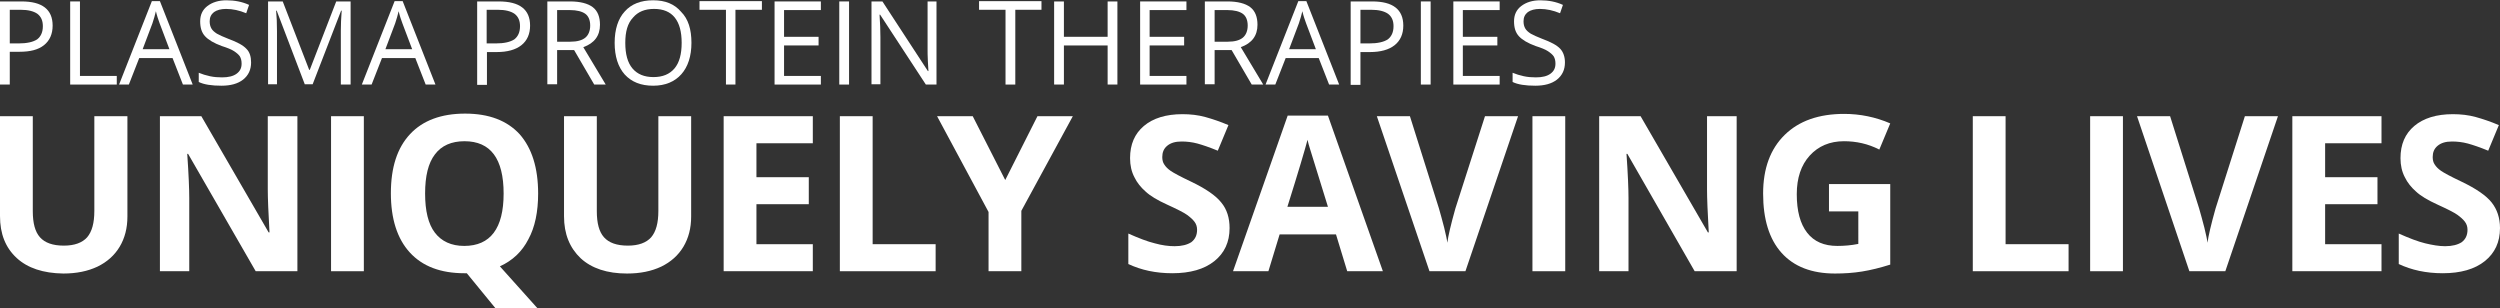
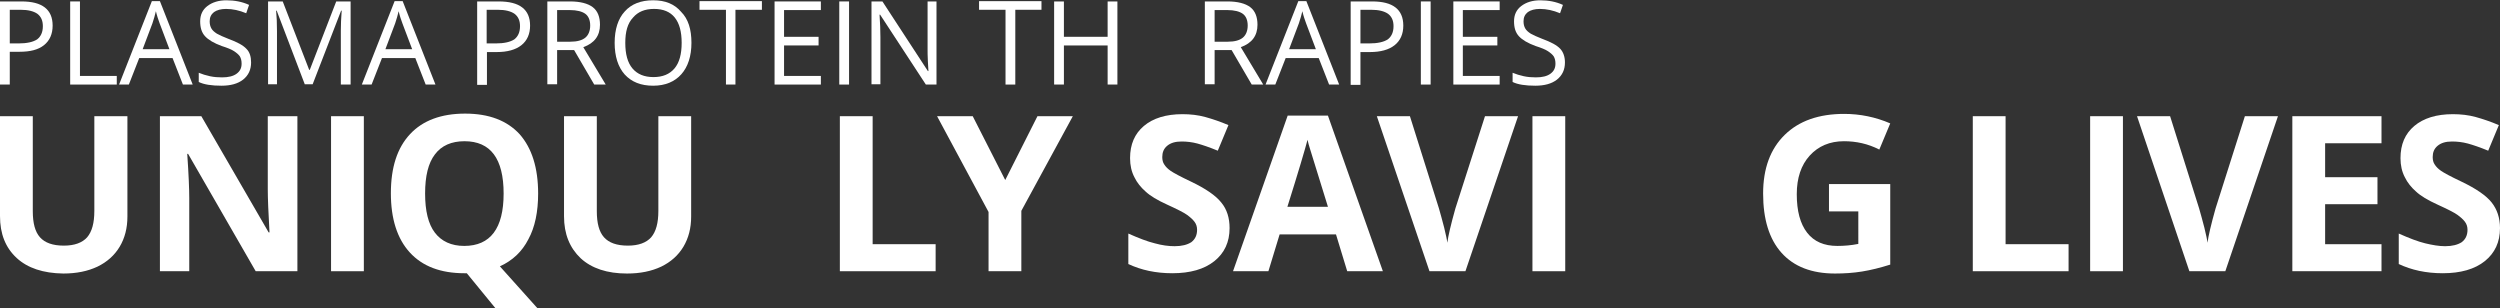
<svg xmlns="http://www.w3.org/2000/svg" version="1.1" id="Laag_1" x="0px" y="0px" viewBox="0 0 869.2 107.1" style="enable-background:new 0 0 869.2 107.1;" xml:space="preserve">
  <rect x="0" y="0" width="869.2" height="107.1" fill="#333333" stroke="none" />
  <style type="text/css">
	.st0{fill:#FFFFFF;}
</style>
  <g>
    <path class="st0" d="M44.3,40.4v34.9c0,4-0.9,7.5-2.7,10.5c-1.8,3-4.4,5.3-7.7,6.9c-3.4,1.6-7.3,2.4-11.9,2.4   C15,95,9.6,93.2,5.8,89.7C1.9,86.1,0,81.3,0,75.1V40.4h11.4v33c0,4.2,0.8,7.2,2.5,9.1s4.4,2.9,8.3,2.9c3.7,0,6.4-1,8.1-2.9   c1.7-2,2.5-5,2.5-9.2V40.4H44.3z" />
    <path class="st0" d="M103.4,94.3H88.9L65.4,53.5h-0.3c0.5,7.2,0.7,12.3,0.7,15.4v25.4H55.6V40.4H70l23.4,40.4h0.3   c-0.4-7-0.6-12-0.6-14.9V40.4h10.3V94.3z" />
    <path class="st0" d="M115.1,94.3V40.4h11.4v53.9H115.1z" />
    <path class="st0" d="M187.1,67.3c0,6.3-1.1,11.7-3.4,15.9c-2.2,4.3-5.5,7.4-9.9,9.4l13,14.5h-14.6L162.3,95h-0.8   c-8.3,0-14.6-2.4-19-7.2c-4.4-4.8-6.6-11.7-6.6-20.6c0-9,2.2-15.8,6.7-20.6c4.4-4.7,10.8-7.1,19.1-7.1c8.3,0,14.6,2.4,19,7.2   C184.9,51.5,187.1,58.3,187.1,67.3z M147.8,67.3c0,6,1.1,10.6,3.4,13.6c2.3,3,5.7,4.6,10.2,4.6c9.1,0,13.7-6.1,13.7-18.2   c0-12.1-4.5-18.2-13.6-18.2c-4.5,0-8,1.5-10.3,4.6C148.9,56.7,147.8,61.2,147.8,67.3z" />
    <path class="st0" d="M240.3,40.4v34.9c0,4-0.9,7.5-2.7,10.5c-1.8,3-4.4,5.3-7.7,6.9c-3.4,1.6-7.3,2.4-11.9,2.4   c-6.9,0-12.3-1.8-16.1-5.3c-3.8-3.6-5.8-8.4-5.8-14.6V40.4h11.4v33c0,4.2,0.8,7.2,2.5,9.1s4.4,2.9,8.3,2.9c3.7,0,6.4-1,8.1-2.9   c1.7-2,2.5-5,2.5-9.2V40.4H240.3z" />
-     <path class="st0" d="M282.6,94.3h-31V40.4h31v9.4H263v11.8h18.2v9.4H263v13.9h19.6V94.3z" />
    <path class="st0" d="M292,94.3V40.4h11.4v44.5h21.9v9.4H292z" />
    <path class="st0" d="M349.5,62.6l11.2-22.2h12.3l-17.9,32.9v21h-11.4V73.7l-17.9-33.3h12.4L349.5,62.6z" />
    <path class="st0" d="M427.5,79.3c0,4.9-1.8,8.7-5.3,11.5c-3.5,2.8-8.4,4.2-14.6,4.2c-5.8,0-10.8-1.1-15.3-3.2V81.2   c3.6,1.6,6.7,2.8,9.2,3.4c2.5,0.7,4.8,1,6.9,1c2.5,0,4.4-0.5,5.8-1.4c1.3-1,2-2.4,2-4.3c0-1.1-0.3-2-0.9-2.8   c-0.6-0.8-1.5-1.6-2.6-2.4c-1.1-0.8-3.5-2-7-3.6c-3.3-1.5-5.8-3-7.4-4.5c-1.6-1.4-3-3.1-3.9-5c-1-1.9-1.5-4.1-1.5-6.6   c0-4.8,1.6-8.5,4.8-11.2s7.7-4.1,13.4-4.1c2.8,0,5.5,0.3,8,1c2.5,0.7,5.2,1.6,8,2.8l-3.7,8.9c-2.9-1.2-5.3-2-7.1-2.5   c-1.9-0.5-3.7-0.7-5.5-0.7c-2.2,0-3.8,0.5-5,1.5c-1.2,1-1.7,2.3-1.7,3.9c0,1,0.2,1.9,0.7,2.6c0.5,0.8,1.2,1.5,2.2,2.2   c1,0.7,3.4,2,7.2,3.8c5,2.4,8.5,4.8,10.4,7.2C426.6,72.8,427.5,75.8,427.5,79.3z" />
    <path class="st0" d="M468.4,94.3l-3.9-12.8h-19.6l-3.9,12.8h-12.3l19-54.1h14l19.1,54.1H468.4z M461.7,71.9   c-3.6-11.6-5.6-18.2-6.1-19.7c-0.5-1.5-0.8-2.7-1-3.6c-0.8,3.1-3.1,10.9-7,23.3H461.7z" />
    <path class="st0" d="M516.3,40.4h11.5l-18.3,53.9h-12.5l-18.3-53.9h11.5l10.1,32.1c0.6,1.9,1.1,4.1,1.8,6.6c0.6,2.5,1,4.3,1.1,5.3   c0.3-2.3,1.2-6.2,2.8-11.9L516.3,40.4z" />
    <path class="st0" d="M532.8,94.3V40.4h11.4v53.9H532.8z" />
-     <path class="st0" d="M603.7,94.3h-14.5l-23.4-40.8h-0.3c0.5,7.2,0.7,12.3,0.7,15.4v25.4h-10.2V40.4h14.4l23.4,40.4h0.3   c-0.4-7-0.6-12-0.6-14.9V40.4h10.3V94.3z" />
    <path class="st0" d="M635.8,64h21.4V92c-3.5,1.1-6.7,1.9-9.8,2.4c-3.1,0.5-6.2,0.7-9.4,0.7c-8.1,0-14.3-2.4-18.6-7.2   S613,76.2,613,67.3c0-8.7,2.5-15.5,7.5-20.4c5-4.9,11.9-7.3,20.7-7.3c5.5,0,10.9,1.1,16,3.3l-3.8,9.1c-3.9-2-8-2.9-12.3-2.9   c-4.9,0-8.9,1.7-11.9,5s-4.5,7.8-4.5,13.4c0,5.9,1.2,10.3,3.6,13.4s5.9,4.6,10.5,4.6c2.4,0,4.8-0.2,7.3-0.7V73.5h-10.2V64z" />
    <path class="st0" d="M685.9,94.3V40.4h11.4v44.5h21.9v9.4H685.9z" />
    <path class="st0" d="M726.7,94.3V40.4h11.4v53.9H726.7z" />
    <path class="st0" d="M780.5,40.4H792l-18.3,53.9h-12.5L743,40.4h11.5l10.1,32.1c0.6,1.9,1.1,4.1,1.8,6.6c0.6,2.5,1,4.3,1.1,5.3   c0.3-2.3,1.2-6.2,2.8-11.9L780.5,40.4z" />
    <path class="st0" d="M828,94.3h-31V40.4h31v9.4h-19.6v11.8h18.2v9.4h-18.2v13.9H828V94.3z" />
    <path class="st0" d="M869.2,79.3c0,4.9-1.8,8.7-5.3,11.5c-3.5,2.8-8.4,4.2-14.6,4.2c-5.8,0-10.8-1.1-15.3-3.2V81.2   c3.6,1.6,6.7,2.8,9.2,3.4s4.8,1,6.9,1c2.5,0,4.4-0.5,5.8-1.4c1.3-1,2-2.4,2-4.3c0-1.1-0.3-2-0.9-2.8c-0.6-0.8-1.5-1.6-2.6-2.4   c-1.1-0.8-3.5-2-7-3.6c-3.3-1.5-5.8-3-7.4-4.5c-1.6-1.4-3-3.1-3.9-5c-1-1.9-1.5-4.1-1.5-6.6c0-4.8,1.6-8.5,4.8-11.2   c3.2-2.7,7.7-4.1,13.4-4.1c2.8,0,5.5,0.3,8,1s5.2,1.6,8,2.8l-3.7,8.9c-2.9-1.2-5.3-2-7.1-2.5c-1.9-0.5-3.7-0.7-5.5-0.7   c-2.2,0-3.8,0.5-5,1.5s-1.7,2.3-1.7,3.9c0,1,0.2,1.9,0.7,2.6c0.5,0.8,1.2,1.5,2.2,2.2c1,0.7,3.4,2,7.2,3.8c5,2.4,8.5,4.8,10.4,7.2   C868.2,72.8,869.2,75.8,869.2,79.3z" />
  </g>
  <g>
    <path class="st0" d="M18.3,8.9c0,2.9-1,5.2-3,6.8S10.5,18,6.8,18H3.4v11.4H0V0.5h7.5C14.7,0.5,18.3,3.3,18.3,8.9z M3.4,15.1h3   c3,0,5.1-0.5,6.5-1.4c1.3-1,2-2.5,2-4.6c0-1.9-0.6-3.3-1.9-4.3c-1.3-0.9-3.2-1.4-5.9-1.4H3.4V15.1z" />
    <path class="st0" d="M24.4,29.4V0.5h3.4v25.9h12.8v3H24.4z" />
    <path class="st0" d="M63.6,29.4L60,20.2H48.4l-3.6,9.2h-3.4l11.4-29h2.8l11.4,29H63.6z M58.9,17.1l-3.4-9c-0.4-1.1-0.9-2.5-1.3-4.2   c-0.3,1.3-0.7,2.7-1.2,4.2l-3.4,9H58.9z" />
    <path class="st0" d="M87.3,21.7c0,2.5-0.9,4.5-2.8,6c-1.8,1.4-4.3,2.1-7.5,2.1c-3.4,0-6.1-0.4-7.9-1.3v-3.2   c1.2,0.5,2.5,0.9,3.9,1.2c1.4,0.3,2.8,0.4,4.2,0.4c2.2,0,3.9-0.4,5.1-1.3s1.7-2,1.7-3.5c0-1-0.2-1.8-0.6-2.5   c-0.4-0.6-1.1-1.2-2-1.8s-2.4-1.2-4.3-1.8c-2.7-1-4.6-2.1-5.8-3.4c-1.2-1.3-1.7-3-1.7-5.2c0-2.2,0.8-4,2.5-5.3c1.7-1.3,3.9-2,6.6-2   c2.9,0,5.5,0.5,7.9,1.6l-1,2.9c-2.4-1-4.7-1.5-7-1.5c-1.8,0-3.2,0.4-4.2,1.1c-1,0.8-1.5,1.8-1.5,3.2c0,1,0.2,1.8,0.6,2.5   s1,1.2,1.9,1.8c0.9,0.5,2.2,1.1,4,1.8c3,1.1,5.1,2.2,6.3,3.5C86.8,18.1,87.3,19.7,87.3,21.7z" />
    <path class="st0" d="M106,29.4L96.2,3.7h-0.2c0.2,2,0.3,4.4,0.3,7.2v18.4h-3.1V0.5h5.1l9.2,23.8h0.2l9.2-23.8h5v28.9h-3.4V10.7   c0-2.1,0.1-4.5,0.3-7h-0.2l-9.9,25.6H106z" />
    <path class="st0" d="M148,29.4l-3.6-9.2h-11.6l-3.6,9.2h-3.4l11.4-29h2.8l11.4,29H148z M143.3,17.1l-3.4-9   c-0.4-1.1-0.9-2.5-1.3-4.2c-0.3,1.3-0.7,2.7-1.2,4.2l-3.4,9H143.3z" />
    <path class="st0" d="M184.3,8.9c0,2.9-1,5.2-3,6.8s-4.9,2.4-8.6,2.4h-3.4v11.4h-3.4V0.5h7.5C180.7,0.5,184.3,3.3,184.3,8.9z    M169.3,15.1h3c3,0,5.1-0.5,6.5-1.4c1.3-1,2-2.5,2-4.6c0-1.9-0.6-3.3-1.9-4.3c-1.3-0.9-3.2-1.4-5.9-1.4h-3.8V15.1z" />
    <path class="st0" d="M193.7,17.3v12h-3.4V0.5h7.9c3.5,0,6.2,0.7,7.9,2s2.5,3.4,2.5,6.1c0,3.8-1.9,6.4-5.8,7.8l7.8,13h-4l-7-12   H193.7z M193.7,14.5h4.6c2.4,0,4.1-0.5,5.2-1.4c1.1-0.9,1.7-2.4,1.7-4.2c0-1.9-0.6-3.3-1.7-4.1c-1.1-0.8-2.9-1.3-5.4-1.3h-4.4V14.5   z" />
    <path class="st0" d="M240.4,14.9c0,4.6-1.2,8.3-3.5,10.9c-2.3,2.6-5.6,4-9.8,4c-4.3,0-7.5-1.3-9.9-3.9c-2.3-2.6-3.5-6.3-3.5-11   c0-4.7,1.2-8.4,3.5-10.9c2.3-2.6,5.6-3.9,9.9-3.9c4.2,0,7.4,1.3,9.7,4C239.3,6.6,240.4,10.2,240.4,14.9z M217.4,14.9   c0,3.9,0.8,6.9,2.5,8.9c1.7,2,4.1,3,7.3,3c3.2,0,5.6-1,7.3-3s2.5-5,2.5-8.9c0-3.9-0.8-6.8-2.4-8.8c-1.6-2-4-3-7.2-3   c-3.2,0-5.6,1-7.3,3C218.2,8.1,217.4,11,217.4,14.9z" />
    <path class="st0" d="M255.8,29.4h-3.4V3.4h-9.2v-3h21.7v3h-9.2V29.4z" />
    <path class="st0" d="M285.4,29.4h-16.1V0.5h16.1v3h-12.8v9.3h12v3h-12v10.6h12.8V29.4z" />
    <path class="st0" d="M291.8,29.4V0.5h3.4v28.9H291.8z" />
    <path class="st0" d="M325.7,29.4h-3.8L306,5.1h-0.2c0.2,2.8,0.3,5.5,0.3,7.8v16.4h-3.1V0.5h3.8l15.8,24.2h0.2   c0-0.4-0.1-1.5-0.2-3.4c-0.1-1.9-0.1-3.3-0.1-4.1V0.5h3.1V29.4z" />
    <path class="st0" d="M353,29.4h-3.4V3.4h-9.2v-3h21.7v3H353V29.4z" />
    <path class="st0" d="M388.5,29.4h-3.4V15.8h-15.2v13.6h-3.4V0.5h3.4v12.3h15.2V0.5h3.4V29.4z" />
-     <path class="st0" d="M412.5,29.4h-16.1V0.5h16.1v3h-12.8v9.3h12v3h-12v10.6h12.8V29.4z" />
    <path class="st0" d="M422.3,17.3v12h-3.4V0.5h7.9c3.5,0,6.2,0.7,7.9,2s2.5,3.4,2.5,6.1c0,3.8-1.9,6.4-5.8,7.8l7.8,13h-4l-7-12   H422.3z M422.3,14.5h4.6c2.4,0,4.1-0.5,5.2-1.4c1.1-0.9,1.7-2.4,1.7-4.2c0-1.9-0.6-3.3-1.7-4.1c-1.1-0.8-2.9-1.3-5.4-1.3h-4.4V14.5   z" />
    <path class="st0" d="M462.1,29.4l-3.6-9.2H447l-3.6,9.2H440l11.4-29h2.8l11.4,29H462.1z M457.5,17.1l-3.4-9   c-0.4-1.1-0.9-2.5-1.3-4.2c-0.3,1.3-0.7,2.7-1.2,4.2l-3.4,9H457.5z" />
    <path class="st0" d="M487.9,8.9c0,2.9-1,5.2-3,6.8c-2,1.6-4.9,2.4-8.6,2.4H473v11.4h-3.4V0.5h7.5C484.3,0.5,487.9,3.3,487.9,8.9z    M473,15.1h3c3,0,5.1-0.5,6.5-1.4c1.3-1,2-2.5,2-4.6c0-1.9-0.6-3.3-1.9-4.3c-1.3-0.9-3.2-1.4-5.9-1.4H473V15.1z" />
    <path class="st0" d="M494,29.4V0.5h3.4v28.9H494z" />
    <path class="st0" d="M521.4,29.4h-16.1V0.5h16.1v3h-12.8v9.3h12v3h-12v10.6h12.8V29.4z" />
    <path class="st0" d="M544.1,21.7c0,2.5-0.9,4.5-2.8,6c-1.8,1.4-4.3,2.1-7.5,2.1c-3.4,0-6.1-0.4-7.9-1.3v-3.2   c1.2,0.5,2.5,0.9,3.9,1.2c1.4,0.3,2.8,0.4,4.2,0.4c2.2,0,3.9-0.4,5.1-1.3s1.7-2,1.7-3.5c0-1-0.2-1.8-0.6-2.5   c-0.4-0.6-1.1-1.2-2-1.8s-2.4-1.2-4.3-1.8c-2.7-1-4.6-2.1-5.8-3.4c-1.2-1.3-1.7-3-1.7-5.2c0-2.2,0.8-4,2.5-5.3c1.7-1.3,3.9-2,6.6-2   c2.9,0,5.5,0.5,7.9,1.6l-1,2.9c-2.4-1-4.7-1.5-7-1.5c-1.8,0-3.2,0.4-4.2,1.1c-1,0.8-1.5,1.8-1.5,3.2c0,1,0.2,1.8,0.6,2.5   s1,1.2,1.9,1.8c0.9,0.5,2.2,1.1,4,1.8c3,1.1,5.1,2.2,6.3,3.5C543.5,18.1,544.1,19.7,544.1,21.7z" />
  </g>
</svg>